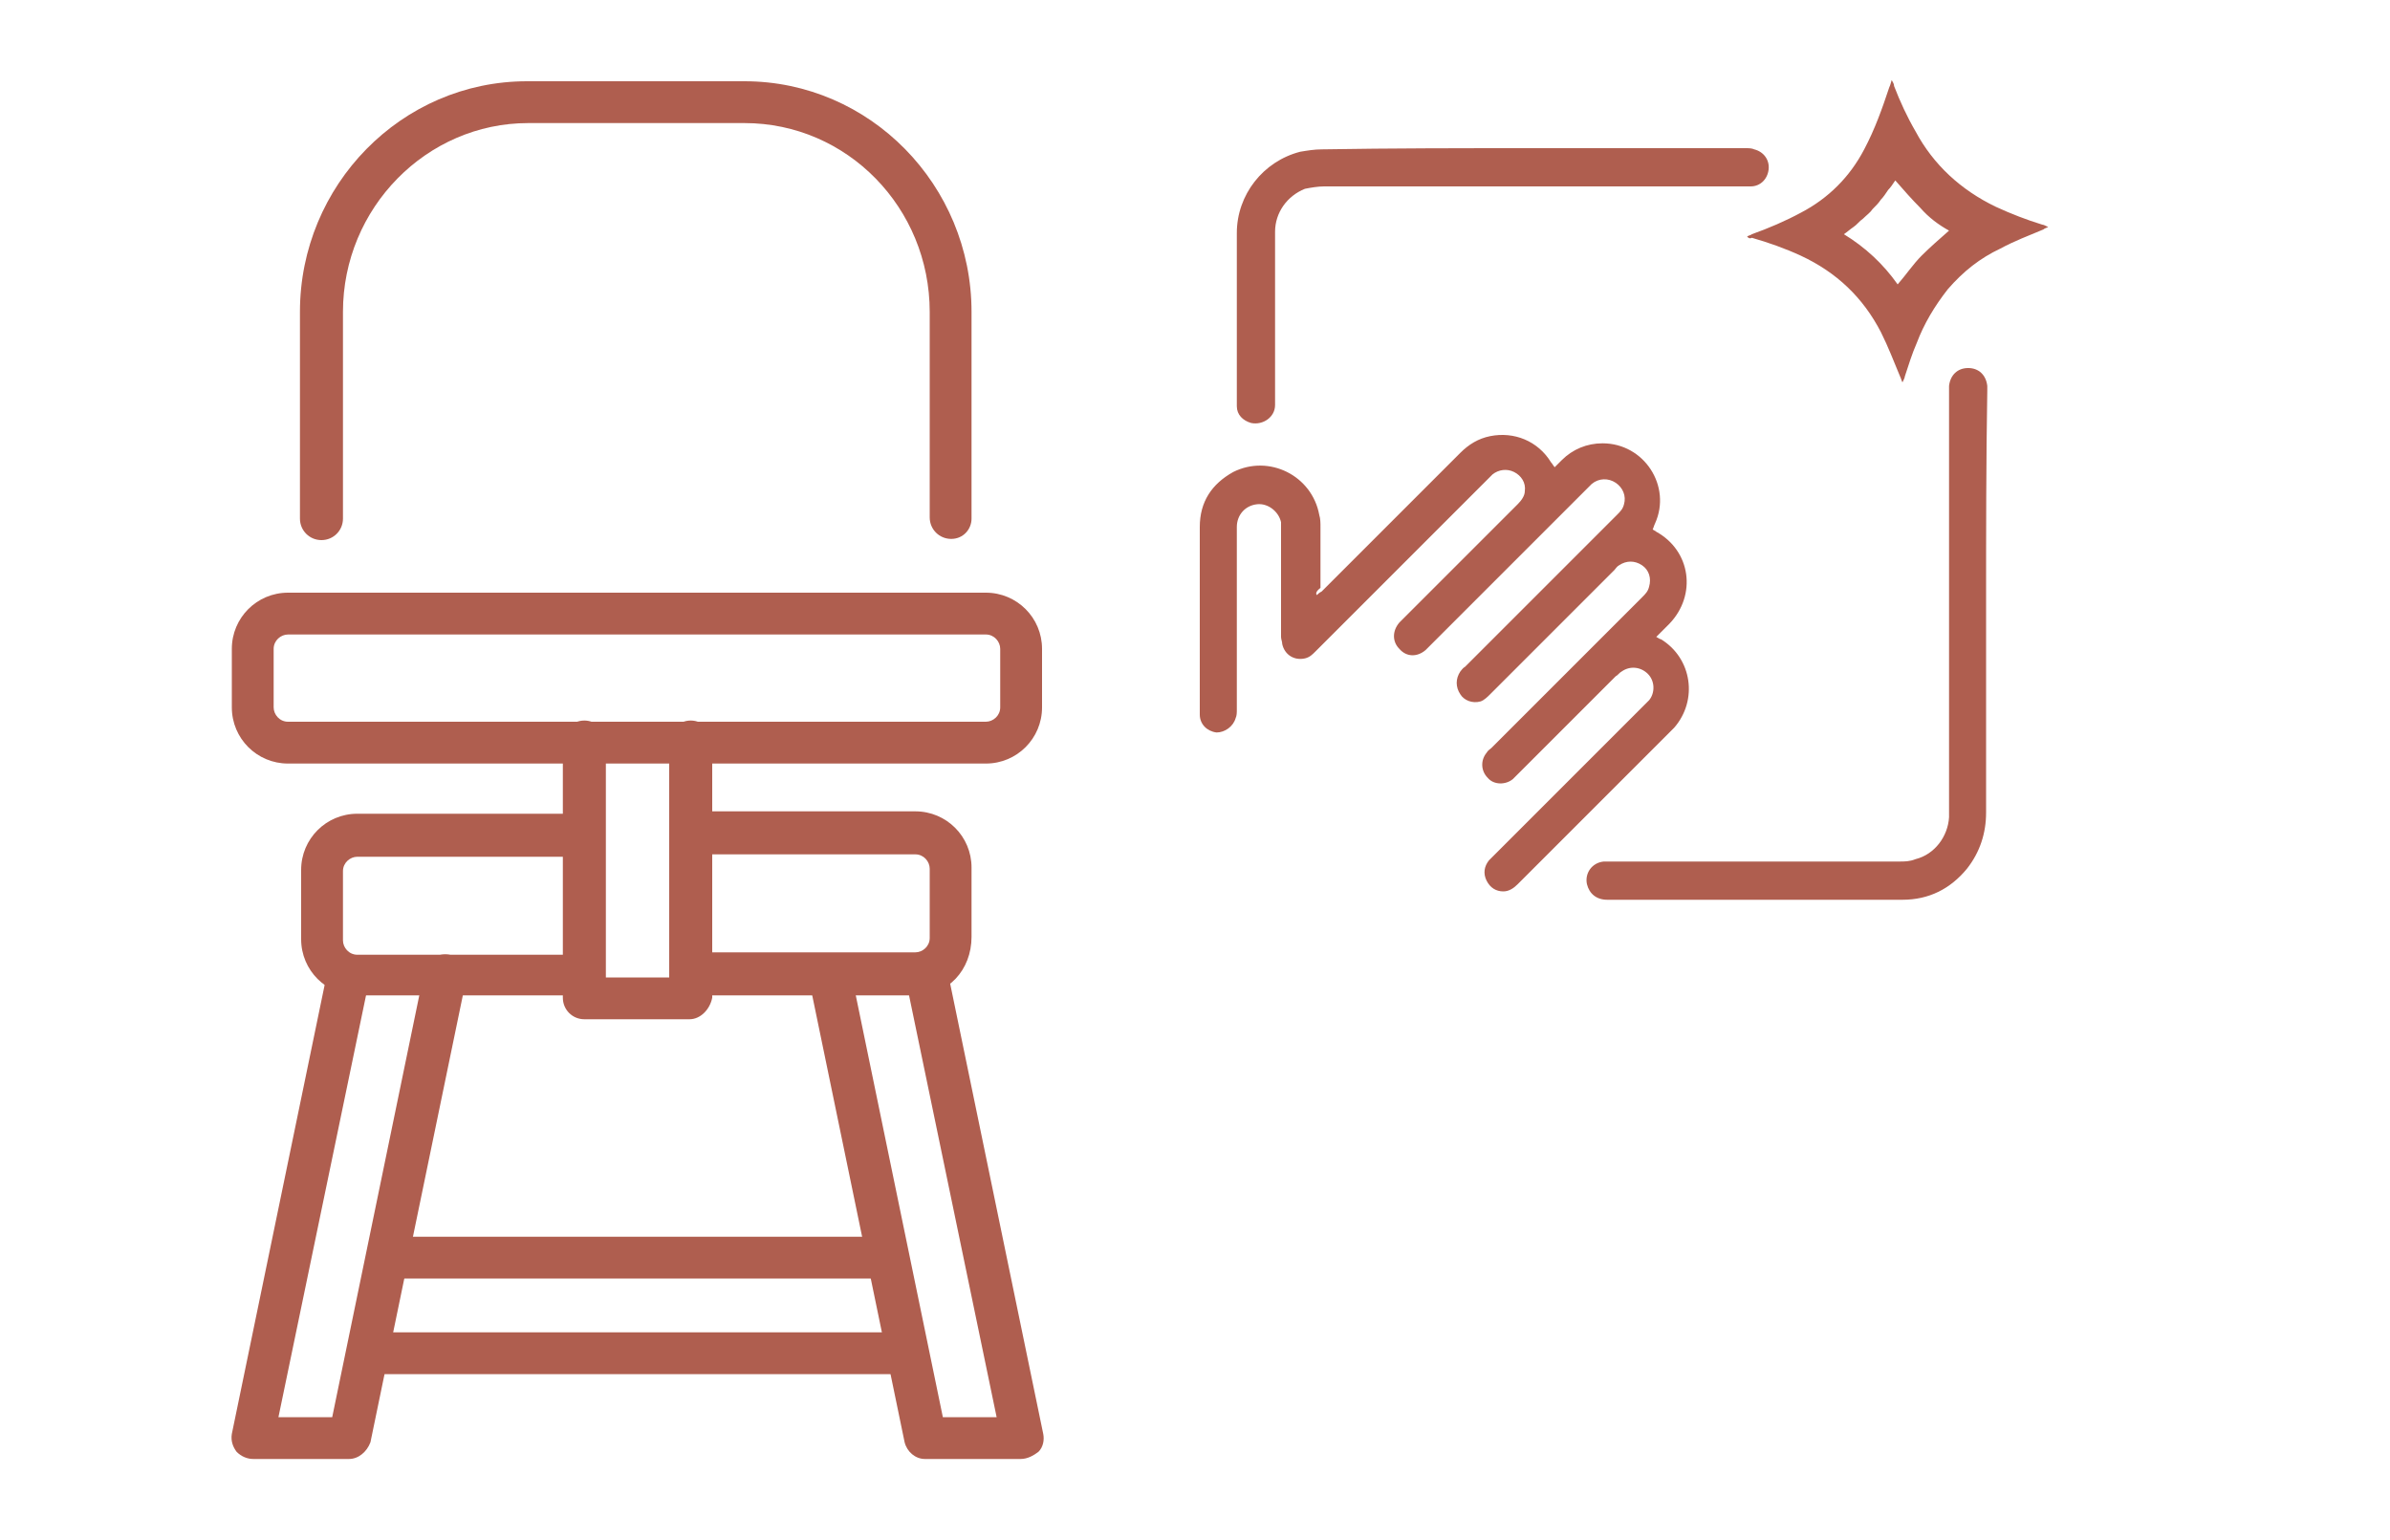
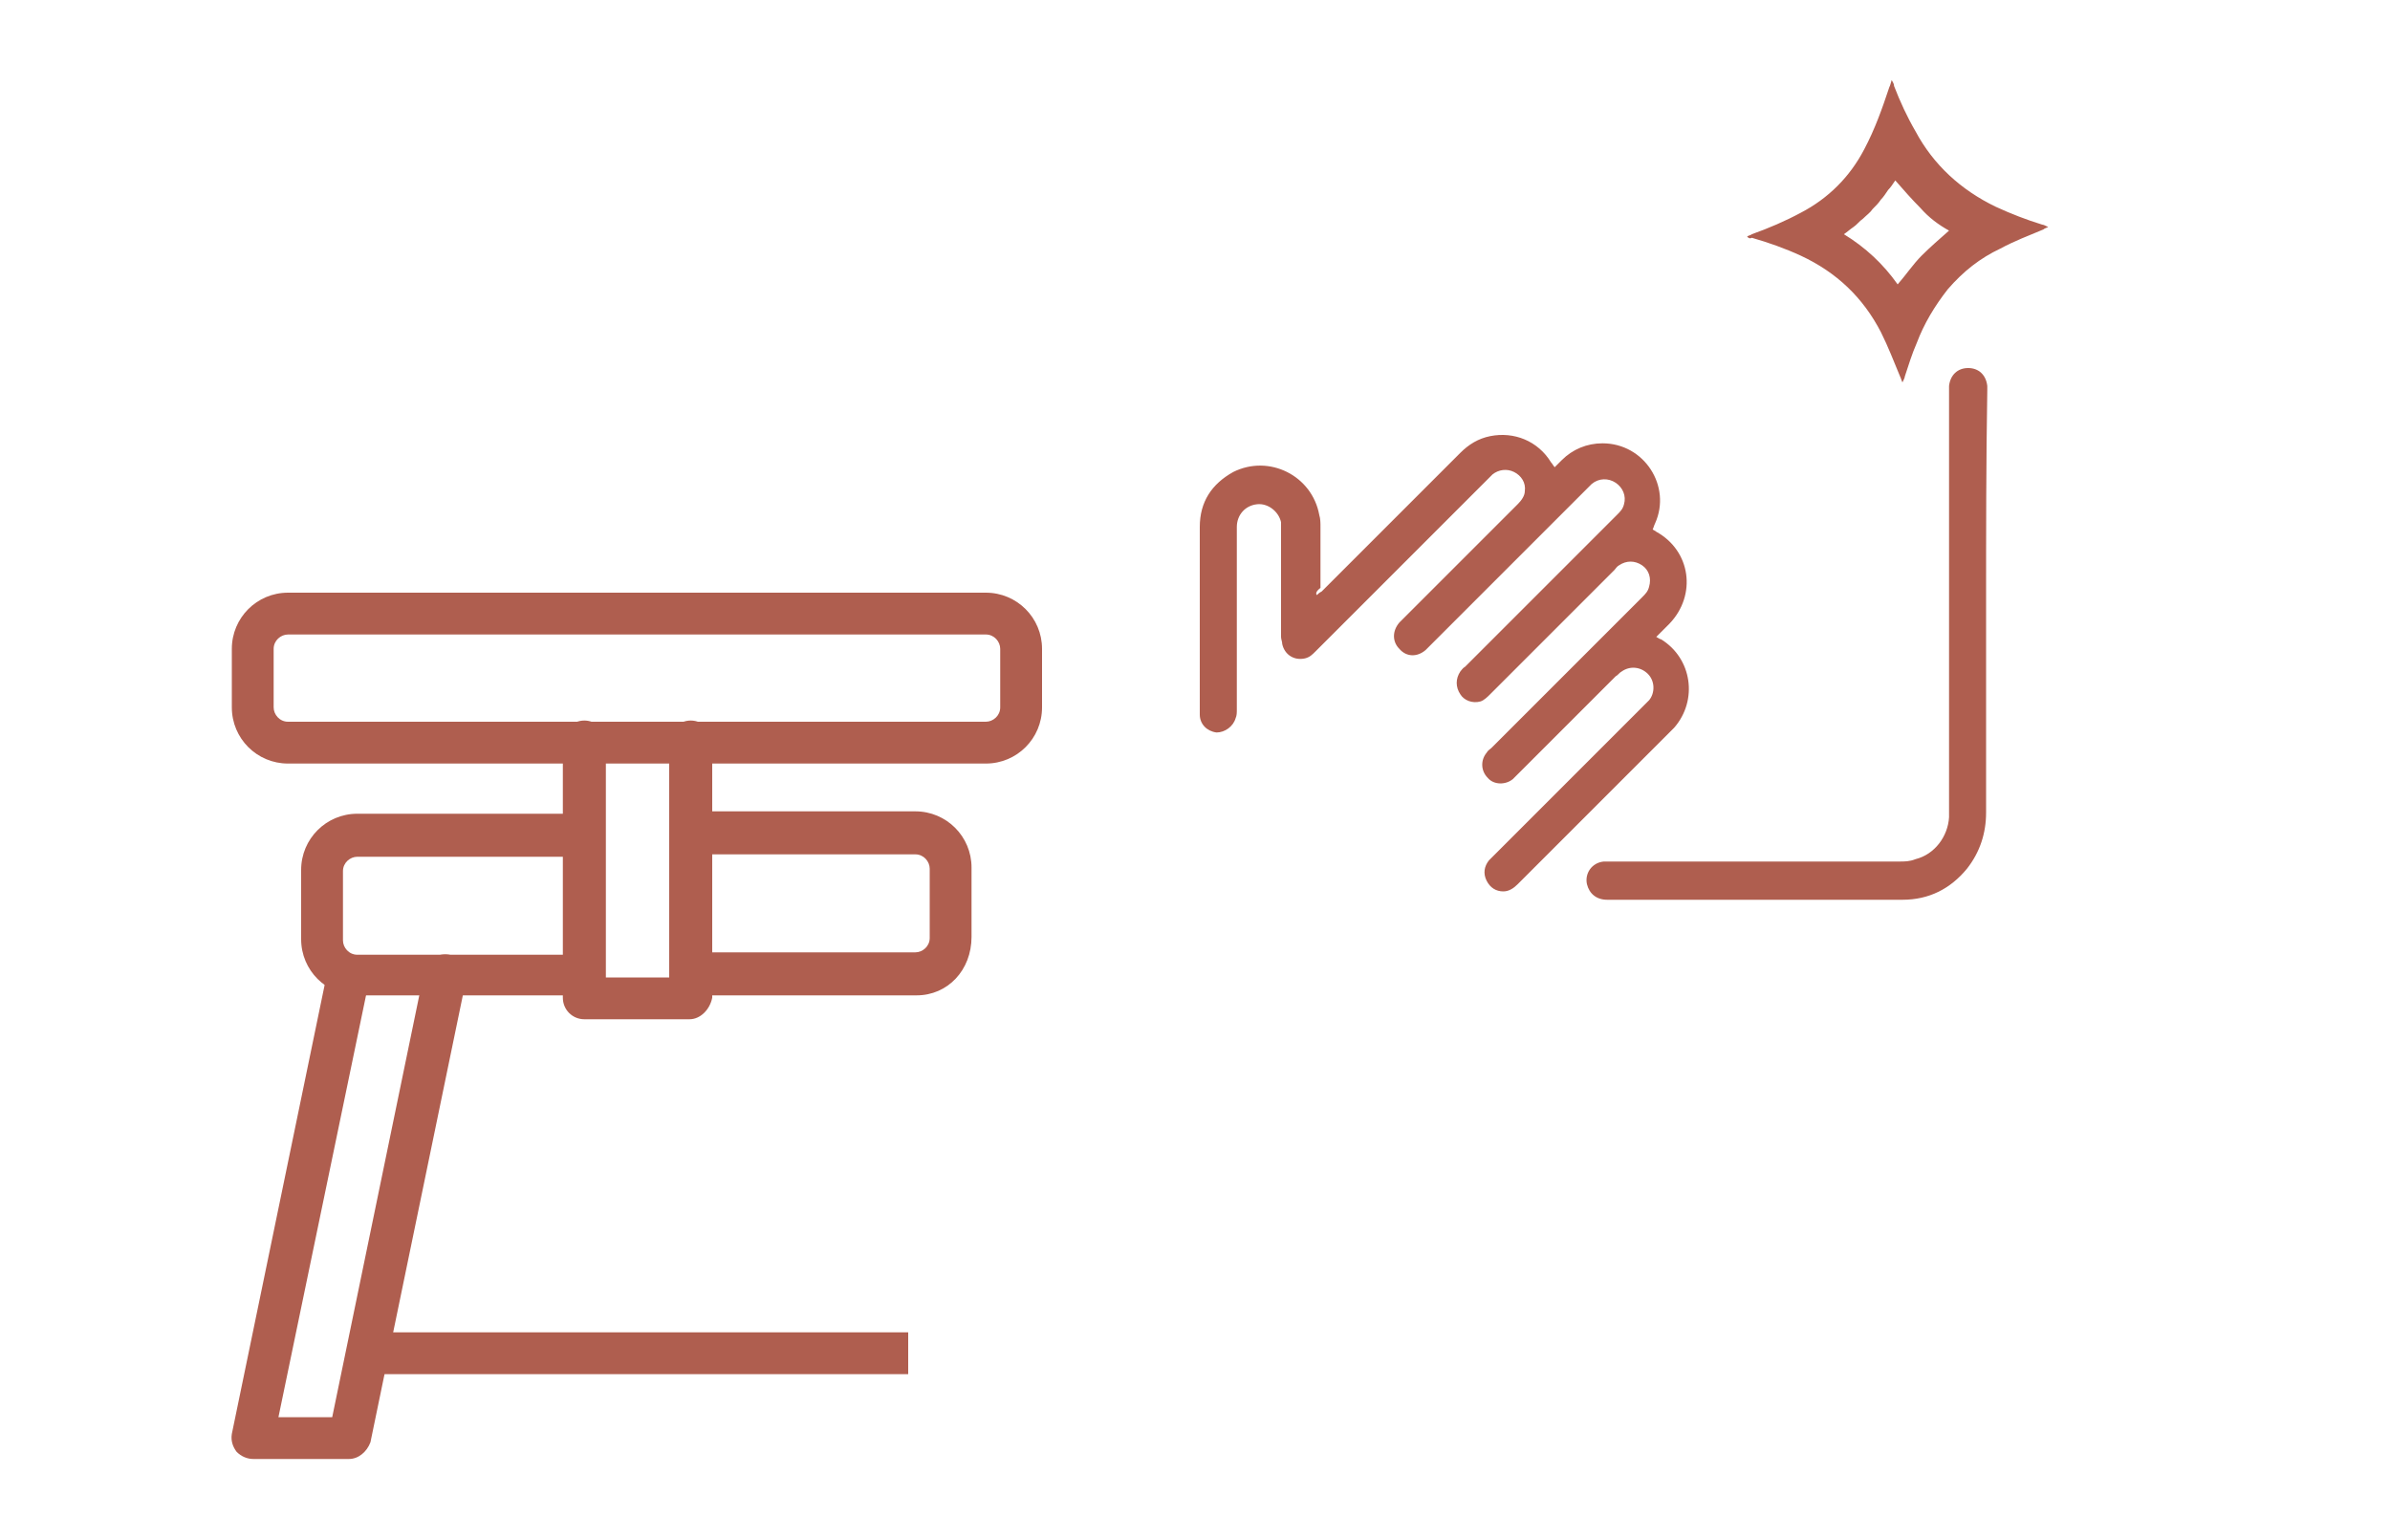
<svg xmlns="http://www.w3.org/2000/svg" version="1.1" id="Laag_1" x="0px" y="0px" viewBox="0 0 200 128.9" style="enable-background:new 0 0 200 128.9;" xml:space="preserve">
  <style type="text/css">
	.st0{fill:#AF5E4F;}
</style>
  <g>
-     <path class="st0" d="M85.4,122.1h-8c-0.8,0-1.5-0.6-1.7-1.4l-8-38.7c-0.2-0.9,0.4-1.9,1.4-2.1c0.9-0.2,1.9,0.4,2.1,1.4l7.7,37.3   h4.5L75.8,82c-0.2-0.9,0.4-1.9,1.4-2.1c0.9-0.2,1.9,0.4,2.1,1.4l8,38.7c0.1,0.5,0,1.1-0.4,1.5C86.5,121.8,86,122.1,85.4,122.1z" />
    <path class="st0" d="M29.2,122.1h-8c-0.5,0-1-0.2-1.4-0.6c-0.3-0.4-0.5-0.9-0.4-1.5l8-38.7c0.2-0.9,1.1-1.6,2.1-1.4   c0.9,0.2,1.6,1.1,1.4,2.1l-7.6,36.6h4.5l7.7-37.3c0.2-0.9,1.1-1.6,2.1-1.4c0.9,0.2,1.6,1.1,1.4,2.1l-8,38.7   C30.7,121.5,30,122.1,29.2,122.1z" />
    <rect x="30.7" y="111.5" class="st0" width="45.3" height="3.5" />
-     <rect x="32.3" y="103.5" class="st0" width="42" height="3.5" />
    <path class="st0" d="M76.7,83.3H59.1c-1,0-1.8-0.8-1.8-1.8s0.8-1.8,1.8-1.8h17.5c0.6,0,1.2-0.5,1.2-1.2v-5.8c0-0.6-0.5-1.2-1.2-1.2   H59.1c-1,0-1.8-0.8-1.8-1.8s0.8-1.8,1.8-1.8h17.5c2.6,0,4.7,2.1,4.7,4.7v5.8C81.3,81.2,79.3,83.3,76.7,83.3z" />
    <path class="st0" d="M47.5,83.3H29.9c-2.6,0-4.7-2.1-4.7-4.7v-5.8c0-2.6,2.1-4.7,4.7-4.7h17.5c1,0,1.8,0.8,1.8,1.8   s-0.8,1.8-1.8,1.8H29.9c-0.6,0-1.2,0.5-1.2,1.2v5.8c0,0.6,0.5,1.2,1.2,1.2h17.5c1,0,1.8,0.8,1.8,1.8C49.2,82.6,48.4,83.3,47.5,83.3   z" />
    <path class="st0" d="M57.7,85.3h-8.8c-1,0-1.8-0.8-1.8-1.8V62.1c0-1,0.8-1.8,1.8-1.8s1.8,0.8,1.8,1.8v19.7H56V62.1   c0-1,0.8-1.8,1.8-1.8s1.8,0.8,1.8,1.8v21.4C59.4,84.5,58.6,85.3,57.7,85.3z" />
    <path class="st0" d="M82.5,63.9H24.1c-2.6,0-4.7-2.1-4.7-4.7v-4.9c0-2.6,2.1-4.7,4.7-4.7h58.4c2.6,0,4.7,2.1,4.7,4.7v4.9   C87.2,61.8,85.1,63.9,82.5,63.9z M24.1,53.1c-0.6,0-1.2,0.5-1.2,1.2v4.9c0,0.6,0.5,1.2,1.2,1.2h58.4c0.6,0,1.2-0.5,1.2-1.2v-4.9   c0-0.6-0.5-1.2-1.2-1.2H24.1z" />
-     <path class="st0" d="M79.6,45.1c-1,0-1.8-0.8-1.8-1.8V26.1c0-8.7-6.9-15.8-15.5-15.8H44.2c-8.5,0-15.5,7.1-15.5,15.8v17.3   c0,1-0.8,1.8-1.8,1.8s-1.8-0.8-1.8-1.8V26.1c0-10.6,8.5-19.3,19-19.3h18.2c10.5,0,19,8.7,19,19.3v17.3   C81.3,44.3,80.6,45.1,79.6,45.1z" />
  </g>
  <g>
    <path class="st0" d="M110.2,49.8c0.1-0.1,0.2-0.2,0.4-0.3c3.9-3.9,7.7-7.7,11.6-11.6c0.7-0.7,1.5-1.2,2.5-1.4c2-0.4,4,0.4,5.1,2.2   c0.1,0.1,0.2,0.3,0.3,0.4c0.2-0.2,0.4-0.4,0.6-0.6c0.9-0.9,2.1-1.4,3.4-1.4c3.5,0,5.8,3.6,4.4,6.7c-0.1,0.2-0.1,0.3-0.2,0.5   c0.1,0.1,0.2,0.1,0.3,0.2c2.9,1.6,3.4,5.3,1.1,7.7c-0.4,0.4-0.7,0.7-1.1,1.1c0.2,0.1,0.3,0.2,0.4,0.2c2.6,1.6,3.1,5.1,1.1,7.4   c-0.1,0.1-0.2,0.2-0.2,0.2c-4.3,4.3-8.6,8.6-12.9,12.9c-0.3,0.3-0.7,0.6-1.2,0.6c-0.6,0-1.1-0.3-1.4-0.9c-0.3-0.6-0.2-1.2,0.2-1.7   c0.1-0.1,0.3-0.3,0.4-0.4c4.2-4.2,8.4-8.4,12.6-12.6c0.1-0.1,0.3-0.3,0.4-0.4c0.5-0.6,0.5-1.6-0.1-2.2c-0.6-0.6-1.5-0.7-2.2-0.2   c-0.2,0.1-0.3,0.3-0.5,0.4c-2.8,2.8-5.5,5.5-8.3,8.3c-0.1,0.1-0.2,0.2-0.3,0.3c-0.6,0.5-1.6,0.5-2.1-0.1c-0.6-0.6-0.6-1.5-0.1-2.1   c0.1-0.2,0.3-0.3,0.4-0.4c4.2-4.2,8.4-8.4,12.6-12.6c0.3-0.3,0.5-0.5,0.6-0.9c0.2-0.7,0-1.4-0.6-1.8c-0.6-0.4-1.3-0.4-1.9,0   c-0.2,0.1-0.3,0.3-0.4,0.4c-3.5,3.5-7,7-10.4,10.4c-0.2,0.2-0.5,0.5-0.8,0.6c-0.7,0.2-1.4-0.1-1.7-0.6c-0.4-0.6-0.4-1.3,0-1.9   c0.1-0.1,0.2-0.3,0.4-0.4c4.2-4.2,8.5-8.5,12.7-12.7c0.3-0.3,0.5-0.5,0.6-0.9c0.2-0.7-0.1-1.4-0.7-1.8c-0.6-0.4-1.4-0.4-2,0.1   c-0.1,0.1-0.2,0.2-0.3,0.3c-4.4,4.4-8.9,8.9-13.3,13.3c-0.1,0.1-0.2,0.2-0.3,0.3c-0.7,0.6-1.6,0.6-2.2-0.1c-0.6-0.6-0.6-1.5,0-2.2   c0.1-0.1,0.2-0.2,0.3-0.3c3.2-3.2,6.4-6.4,9.6-9.6c0.3-0.3,0.6-0.7,0.6-1.1c0.1-0.7-0.3-1.3-0.9-1.6c-0.6-0.3-1.3-0.2-1.8,0.2   c-0.1,0.1-0.2,0.2-0.4,0.4c-4.8,4.8-9.6,9.6-14.4,14.4c-0.3,0.3-0.5,0.5-0.9,0.6c-0.9,0.2-1.7-0.3-1.9-1.2c0-0.2-0.1-0.4-0.1-0.6   c0-3,0-6,0-9c0-0.2,0-0.4,0-0.6c-0.2-0.9-1.1-1.6-2-1.5c-1,0.1-1.7,0.9-1.7,1.9c0,3.2,0,6.5,0,9.7c0,1.9,0,3.7,0,5.6   c0,0.2,0,0.5-0.1,0.7c-0.2,0.7-0.9,1.2-1.6,1.2c-0.8-0.1-1.4-0.7-1.4-1.5c0-0.1,0-0.2,0-0.3c0-5.1,0-10.2,0-15.4   c0-2.1,1-3.6,2.8-4.6c3-1.5,6.6,0.3,7.2,3.6c0.1,0.3,0.1,0.7,0.1,1c0,1.7,0,3.4,0,5.1C110.1,49.5,110.1,49.7,110.2,49.8   C110.1,49.8,110.1,49.8,110.2,49.8z" />
    <path class="st0" d="M166.2,50.6c0,5.8,0,11.6,0,17.4c0,1.7-0.5,3.3-1.6,4.7c-1.4,1.7-3.2,2.6-5.4,2.6c-8.2,0-16.5,0-24.7,0   c-0.9,0-1.5-0.5-1.7-1.3c-0.2-0.9,0.4-1.8,1.4-1.9c0.2,0,0.4,0,0.6,0c8,0,16.1,0,24.1,0c0.5,0,0.9,0,1.4-0.2   c1.6-0.4,2.7-1.9,2.8-3.5c0-0.2,0-0.4,0-0.6c0-11.7,0-23.4,0-35.1c0-0.1,0-0.3,0-0.4c0.1-0.9,0.7-1.5,1.6-1.5   c0.9,0,1.5,0.6,1.6,1.5c0,0.1,0,0.3,0,0.4C166.2,38.6,166.2,44.6,166.2,50.6z" />
-     <path class="st0" d="M128.2,12.4c6,0,11.9,0,17.9,0c0.2,0,0.5,0,0.7,0.1c0.8,0.2,1.3,0.9,1.2,1.7c-0.1,0.8-0.7,1.4-1.5,1.4   c-0.1,0-0.3,0-0.4,0c-11.8,0-23.5,0-35.3,0c-0.5,0-1.1,0.1-1.6,0.2c-1.5,0.6-2.5,2-2.5,3.6c0,4,0,8,0,12c0,0.8,0,1.6,0,2.5   c0,1-1,1.7-2,1.5c-0.7-0.2-1.2-0.7-1.2-1.4c0-0.1,0-0.2,0-0.3c0-4.7,0-9.5,0-14.2c0-3.2,2.2-6,5.3-6.8c0.6-0.1,1.2-0.2,1.8-0.2   C116.5,12.4,122.3,12.4,128.2,12.4z" />
    <path class="st0" d="M146.2,19.8c0.1-0.1,0.3-0.1,0.4-0.2c1.4-0.5,2.8-1.1,4.1-1.8c2.3-1.2,4.1-3,5.3-5.3c0.9-1.7,1.5-3.4,2.1-5.2   c0.1-0.2,0.1-0.3,0.2-0.6c0.1,0.2,0.2,0.3,0.2,0.5c0.5,1.3,1.1,2.6,1.8,3.8c1.5,2.8,3.8,4.9,6.7,6.3c1.3,0.6,2.6,1.1,3.9,1.5   c0.1,0,0.3,0.1,0.5,0.2c-0.2,0.1-0.3,0.1-0.4,0.2c-1.2,0.5-2.5,1-3.6,1.6c-1.7,0.8-3.1,1.9-4.4,3.4c-1.1,1.4-2,2.9-2.6,4.5   c-0.4,0.9-0.7,1.9-1,2.8c0,0.1-0.1,0.3-0.2,0.5c-0.1-0.2-0.1-0.3-0.2-0.5c-0.5-1.2-1-2.5-1.6-3.7c-1.5-2.9-3.7-5-6.7-6.4   c-1.3-0.6-2.7-1.1-4.1-1.5C146.4,20,146.3,19.9,146.2,19.8C146.2,19.9,146.2,19.8,146.2,19.8z M158.8,23.8c0.7-0.8,1.3-1.7,2-2.4   c0.7-0.7,1.5-1.4,2.3-2.1c-0.9-0.5-1.7-1.1-2.4-1.9c-0.7-0.7-1.4-1.5-2.1-2.3c-0.2,0.3-0.4,0.6-0.6,0.8c-0.2,0.3-0.4,0.6-0.6,0.8   c-0.2,0.3-0.4,0.5-0.7,0.8c-0.2,0.3-0.5,0.5-0.8,0.8c-0.3,0.2-0.5,0.5-0.8,0.7c-0.3,0.2-0.5,0.4-0.8,0.6   C156.1,20.7,157.6,22.1,158.8,23.8z" />
  </g>
</svg>